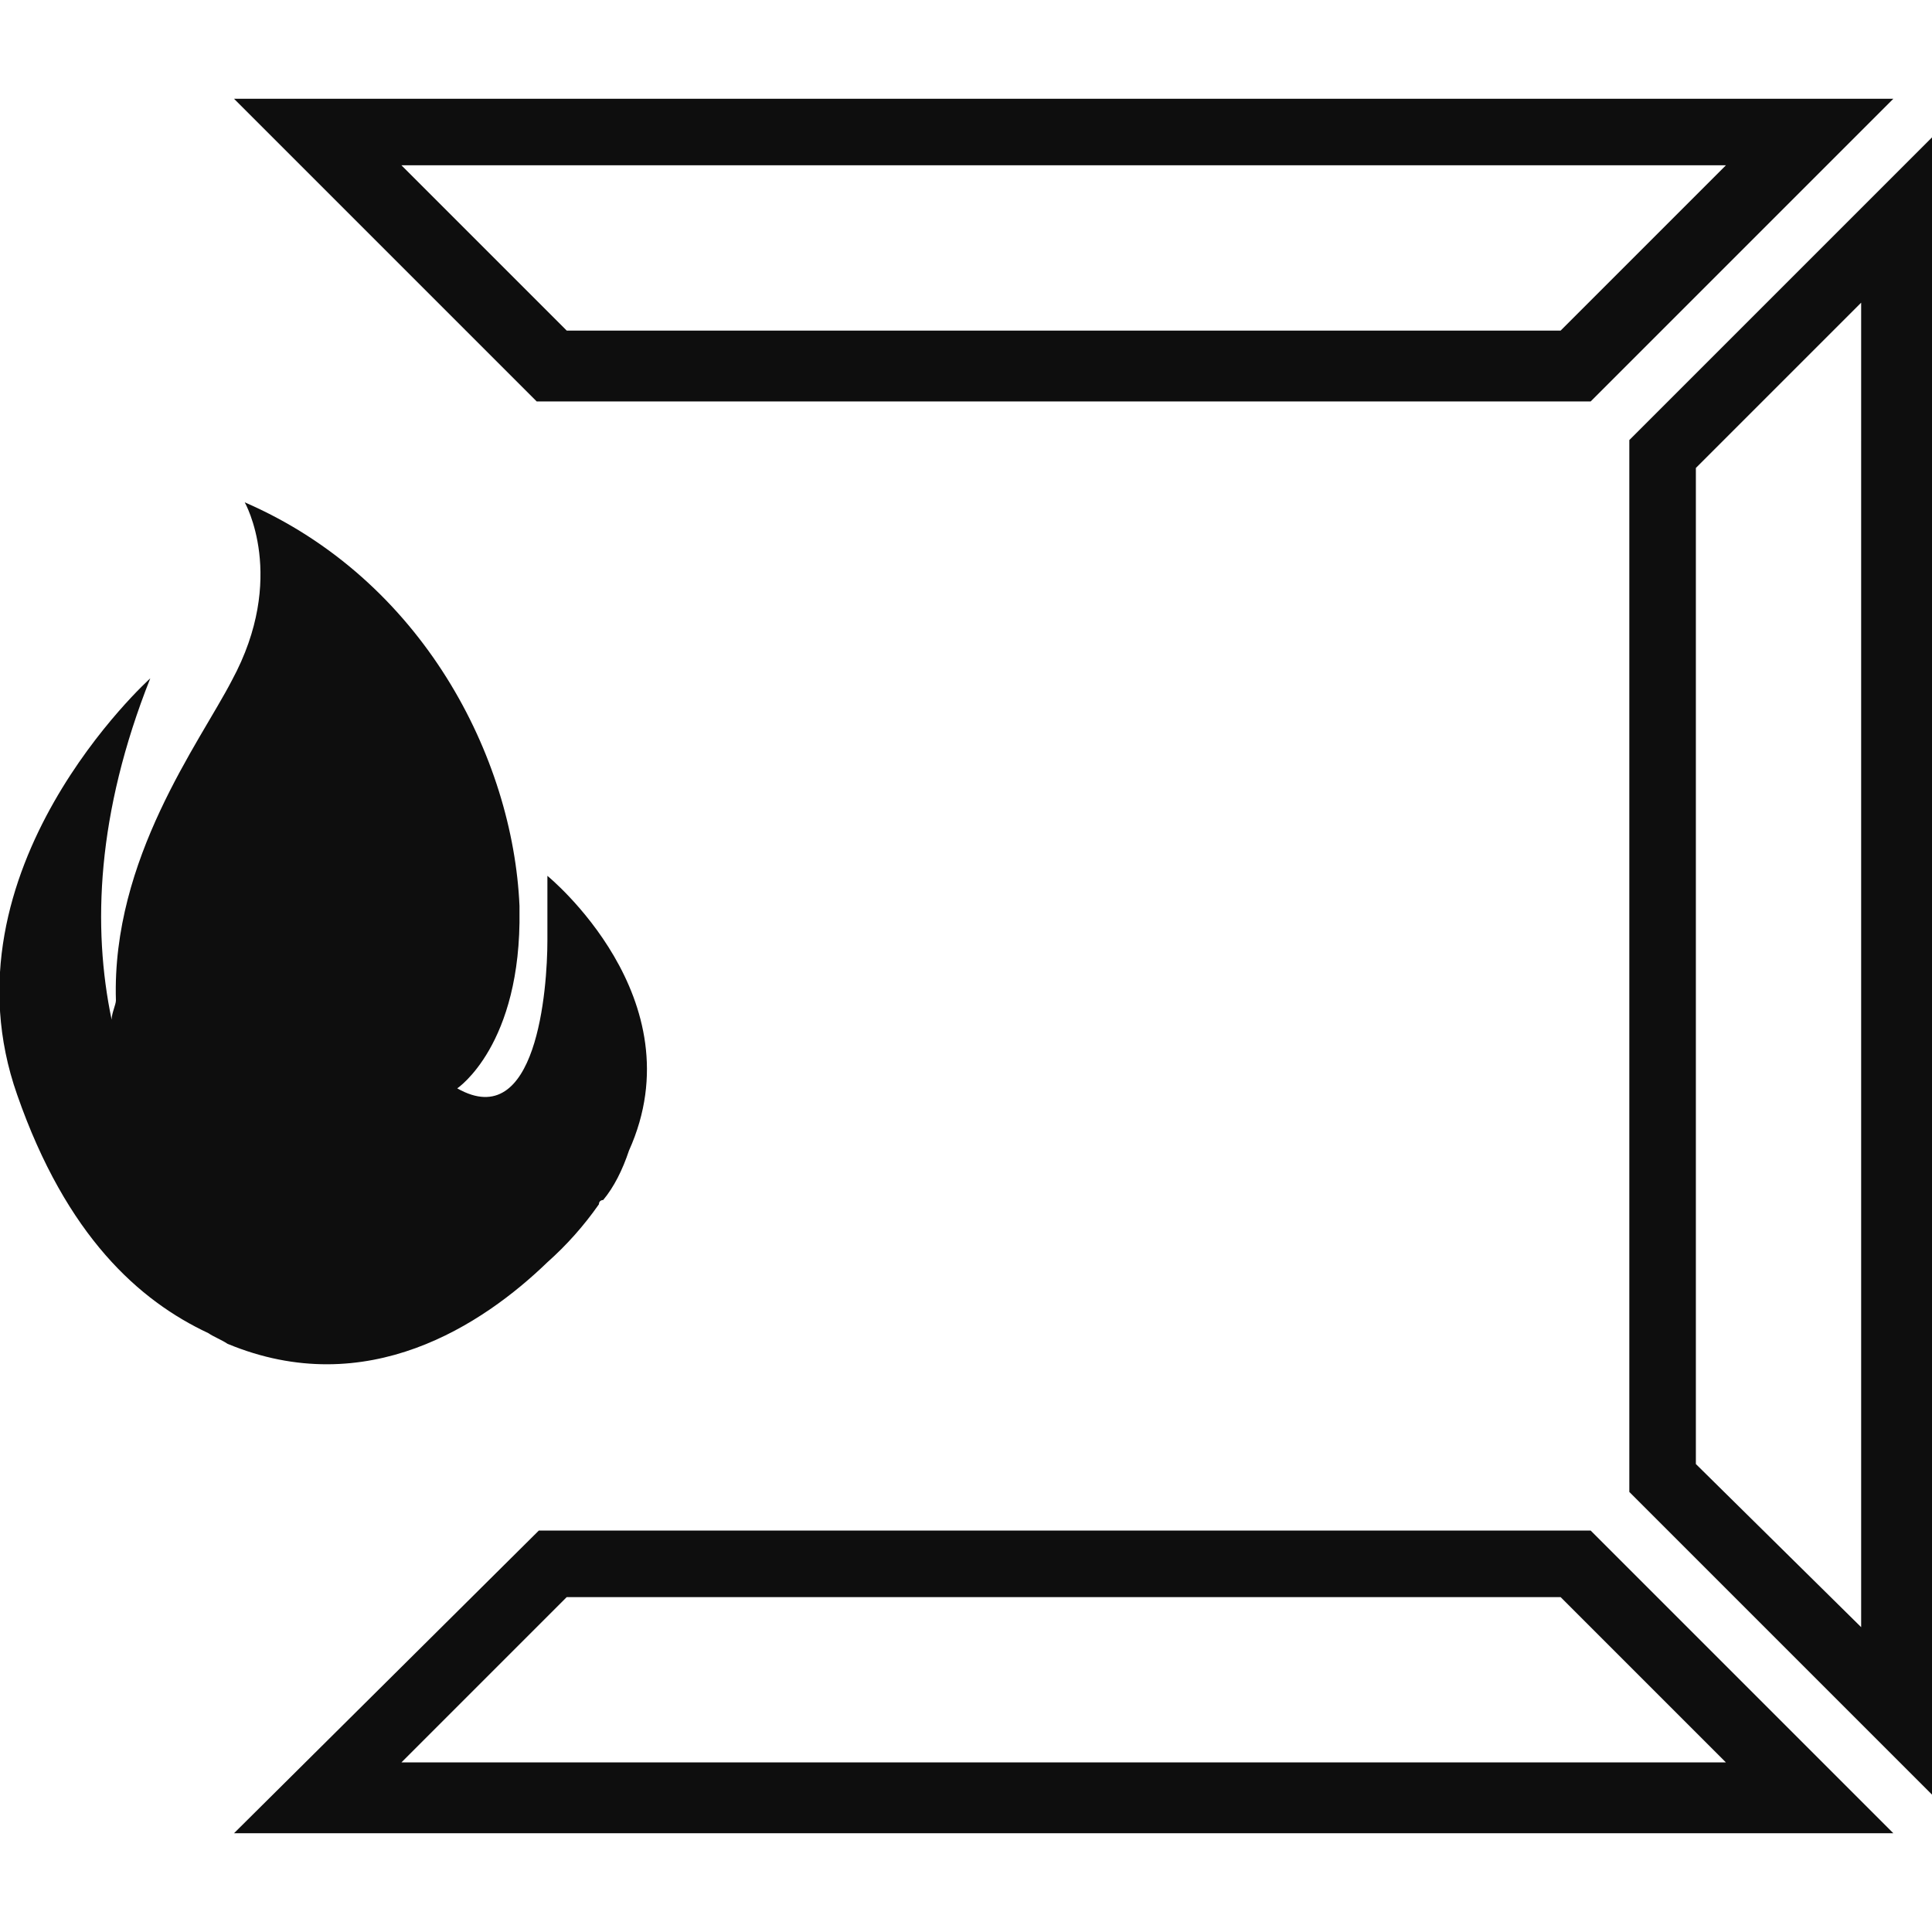
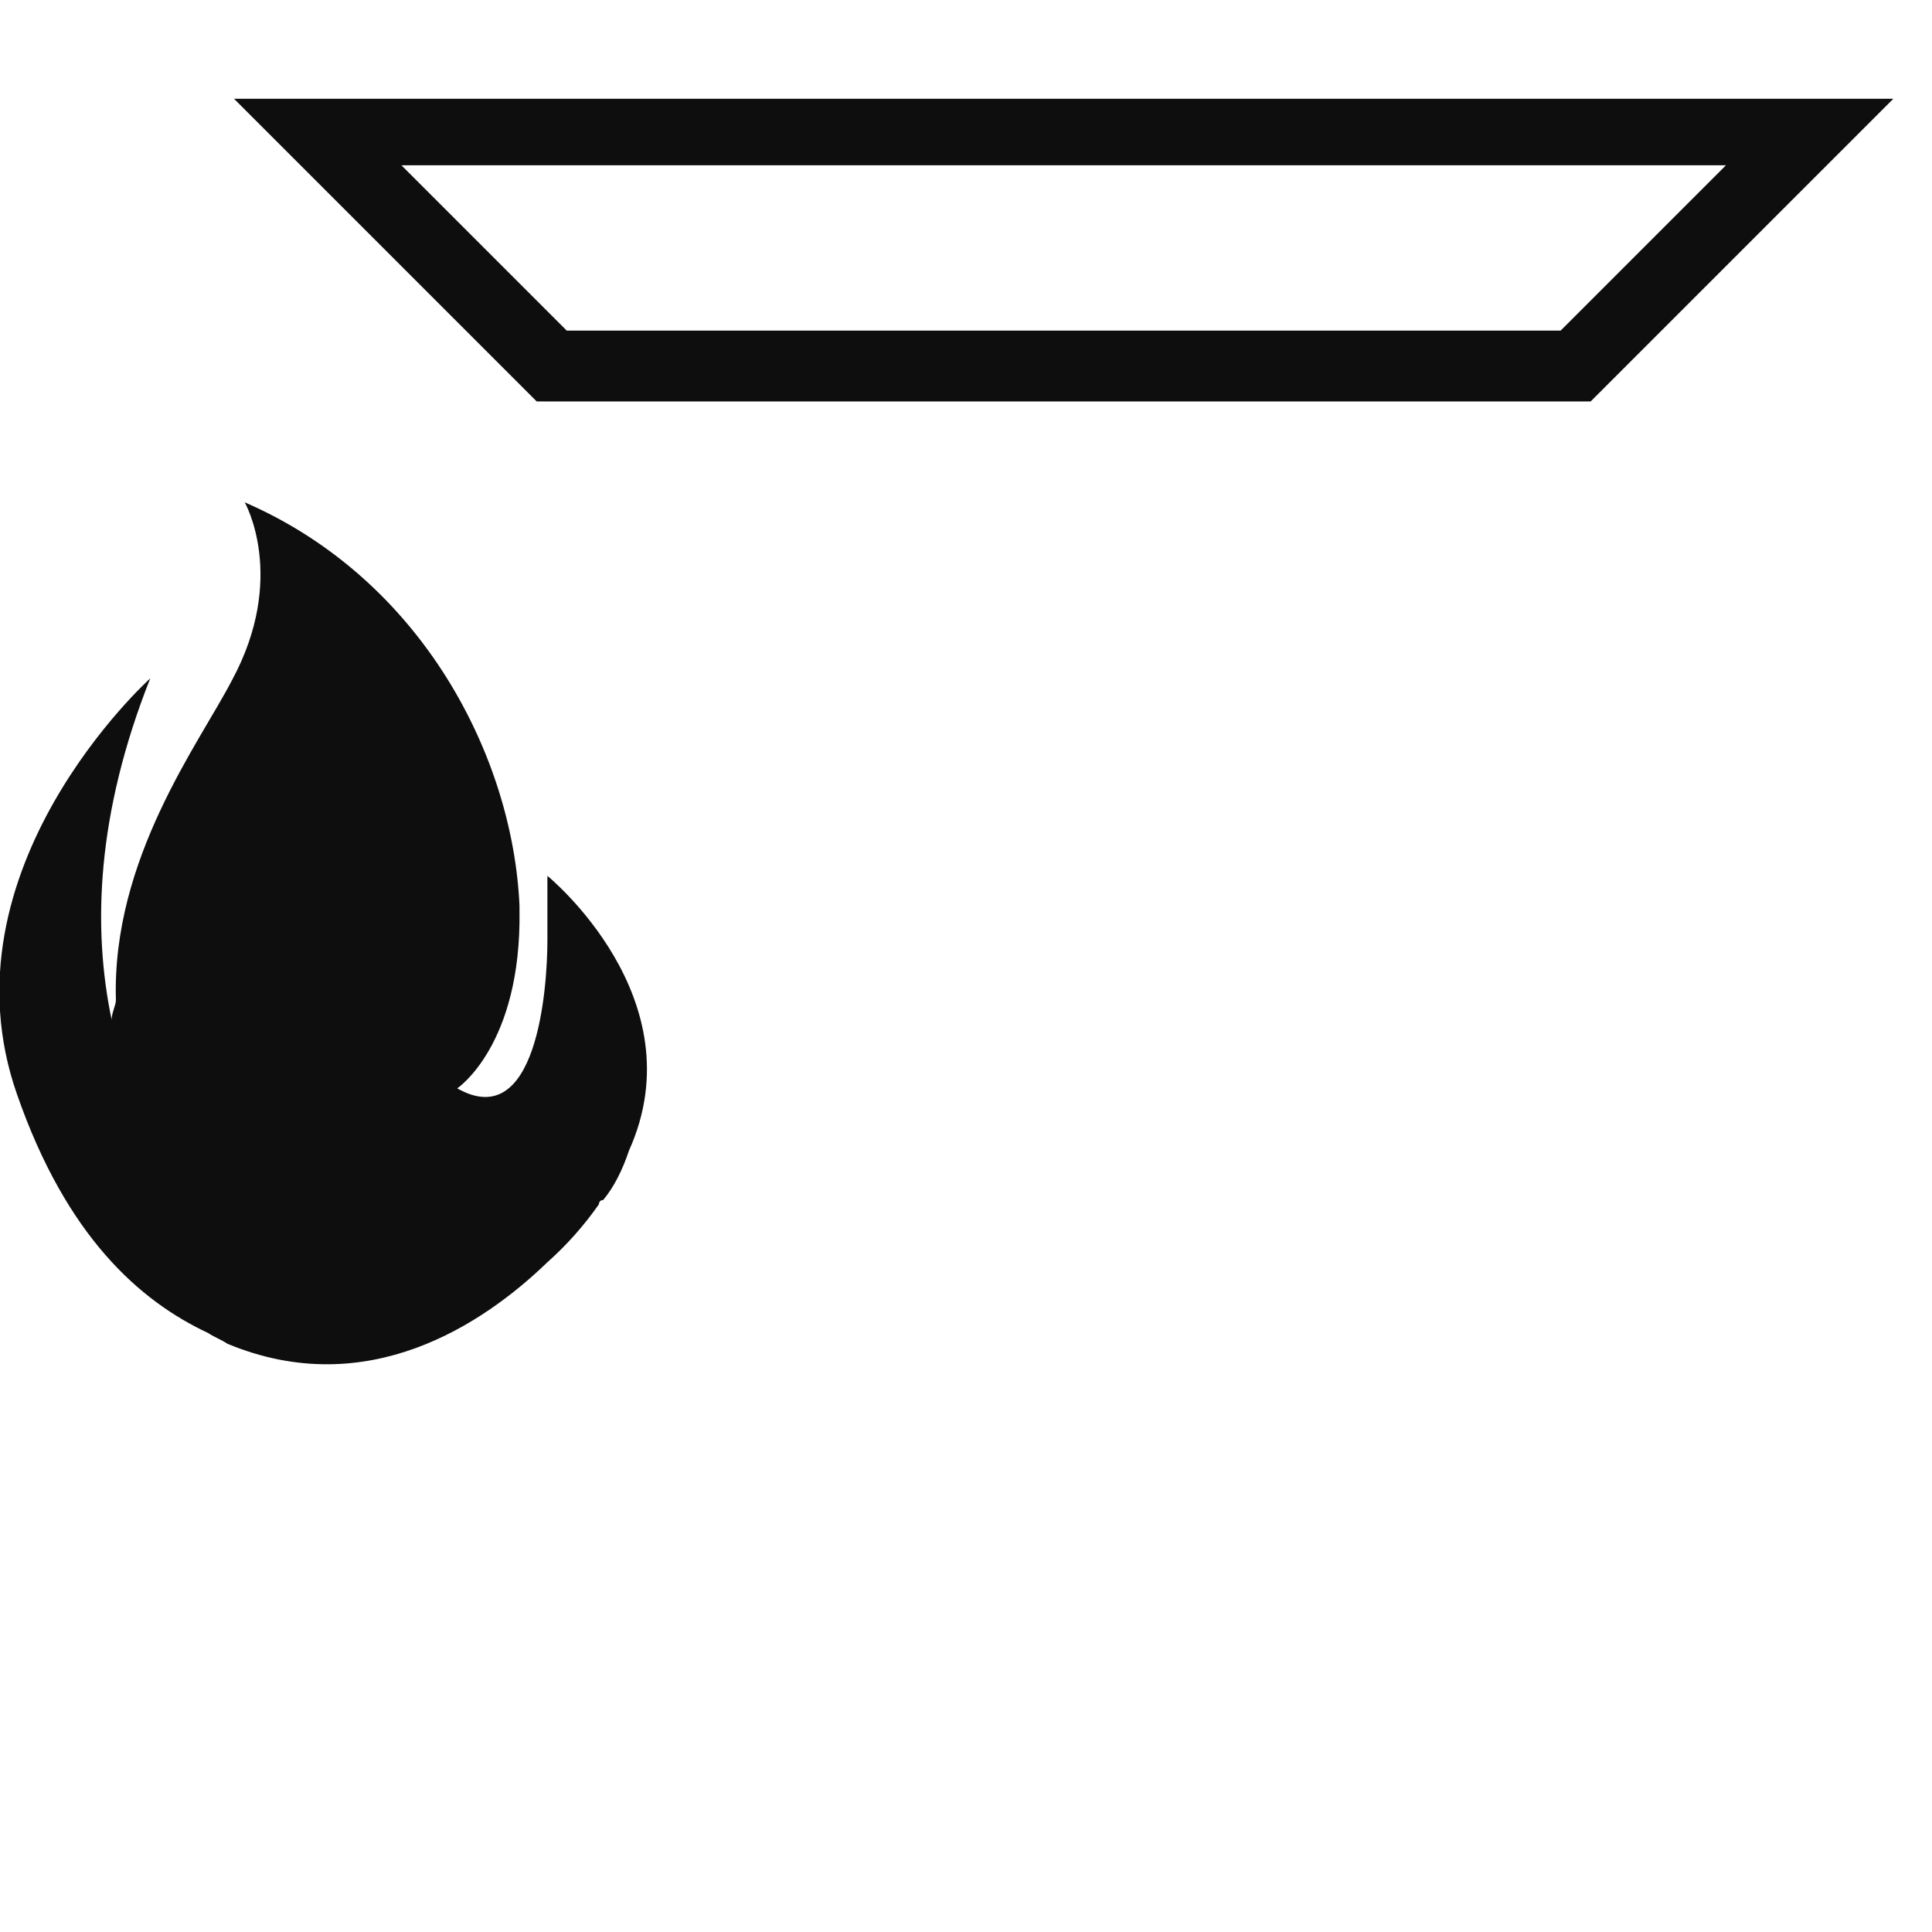
<svg xmlns="http://www.w3.org/2000/svg" version="1.1" id="Layer_1" x="0px" y="0px" viewBox="0 0 90 90" style="enable-background:new 0 0 90 90;" xml:space="preserve">
  <style type="text/css">
	.st0{fill:#0E0E0E;}
</style>
  <g>
    <g>
      <path class="st0" d="M74.1,18.7L88.2,4.6H10.9l14.1,14.1H74.1z M80.4,7.7l-7.7,7.7H26.4l-7.7-7.7H80.4z" />
-       <path class="st0" d="M75.9,20.5v49L90,83.6V6.4L75.9,20.5z M86.7,75.8L79,68.2V21.8l7.7-7.7V75.8z" />
-       <path class="st0" d="M25.1,71.3L10.9,85.4h77.3L74.1,71.3C74.1,71.3,25.1,71.3,25.1,71.3z M18.7,82.1l7.7-7.7h46.3l7.7,7.7H18.7z" />
      <path class="st0" d="M25.5,58.8c0.9-0.8,1.7-1.7,2.4-2.7c0-0.2,0.2-0.2,0.2-0.2l0,0c0.5-0.6,0.9-1.4,1.2-2.3    c3.2-7.1-3.8-12.8-3.8-12.8v3c0,2.3-0.5,9-4.2,6.9c0,0,3-2,2.9-8.3v-0.2c-0.3-6.9-4.5-15.2-12.8-18.8c0,0,2,3.5-0.6,8.3    c-1.5,2.9-5.6,8.3-5.4,14.9c0,0.2-0.2,0.6-0.2,0.9C4.3,43.2,4.5,37.9,7,31.6c0,0-9.9,8.9-6.2,19.4c2.3,6.6,5.7,9.6,8.9,11.1    c0.3,0.2,0.6,0.3,0.9,0.5C17.1,65.3,22.5,61.7,25.5,58.8z" />
    </g>
  </g>
</svg>